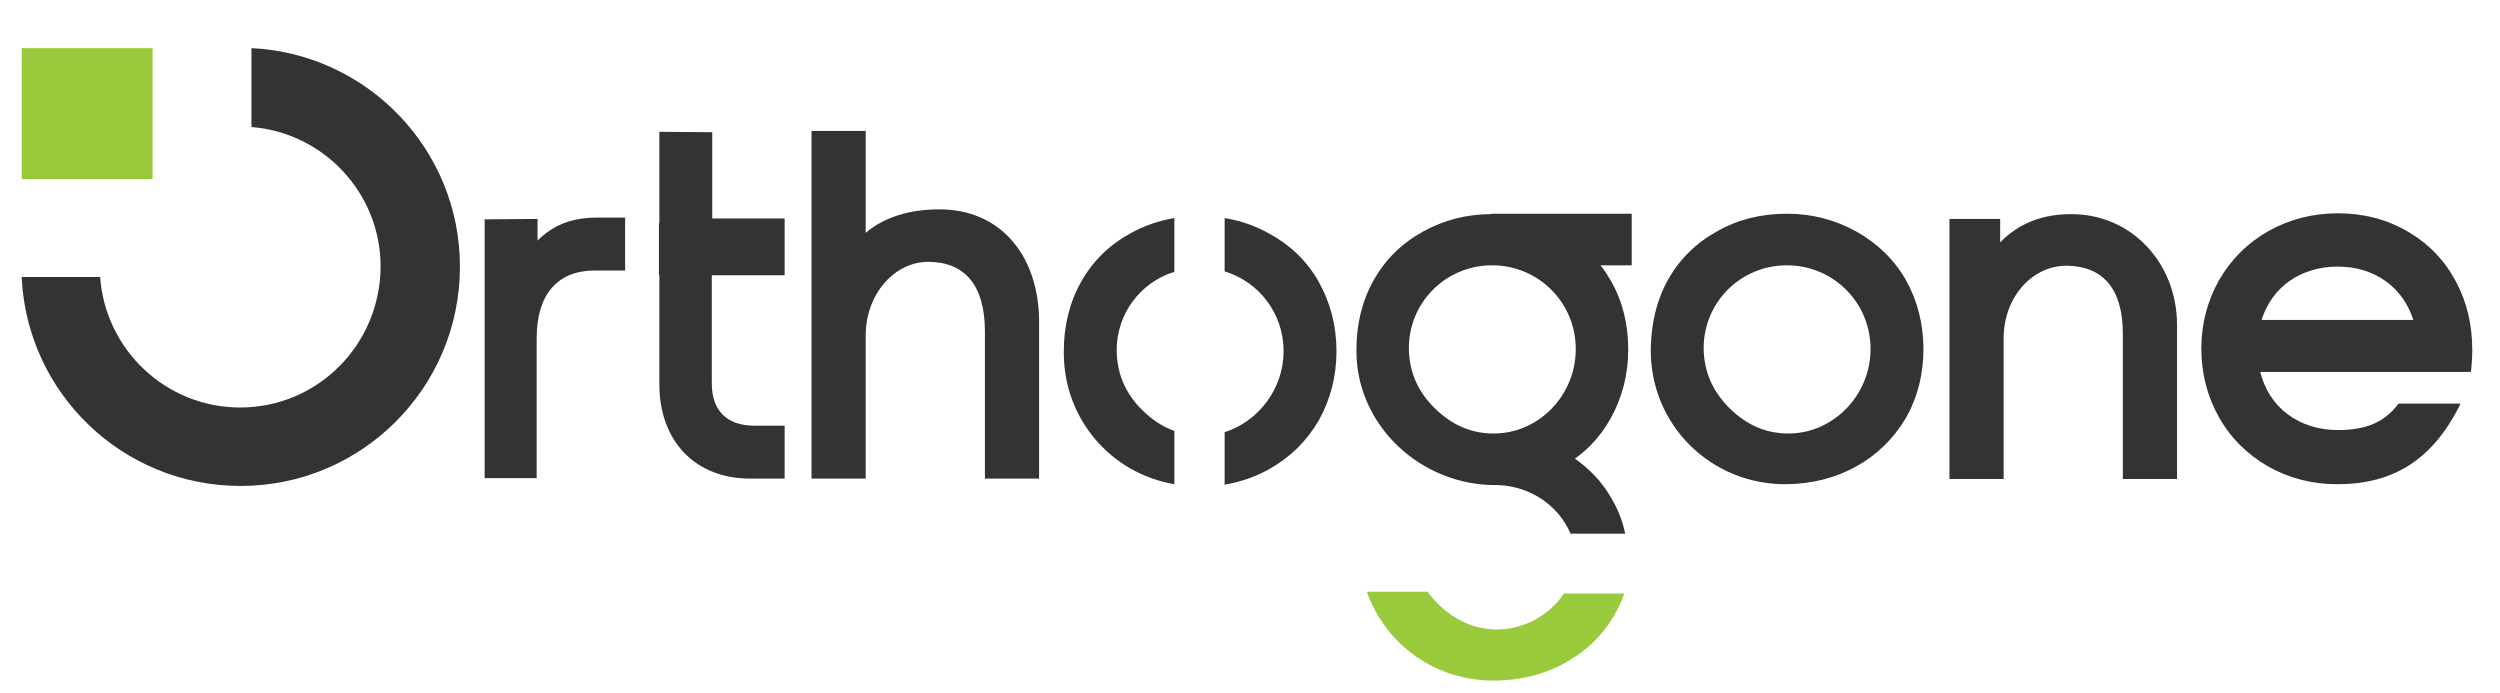
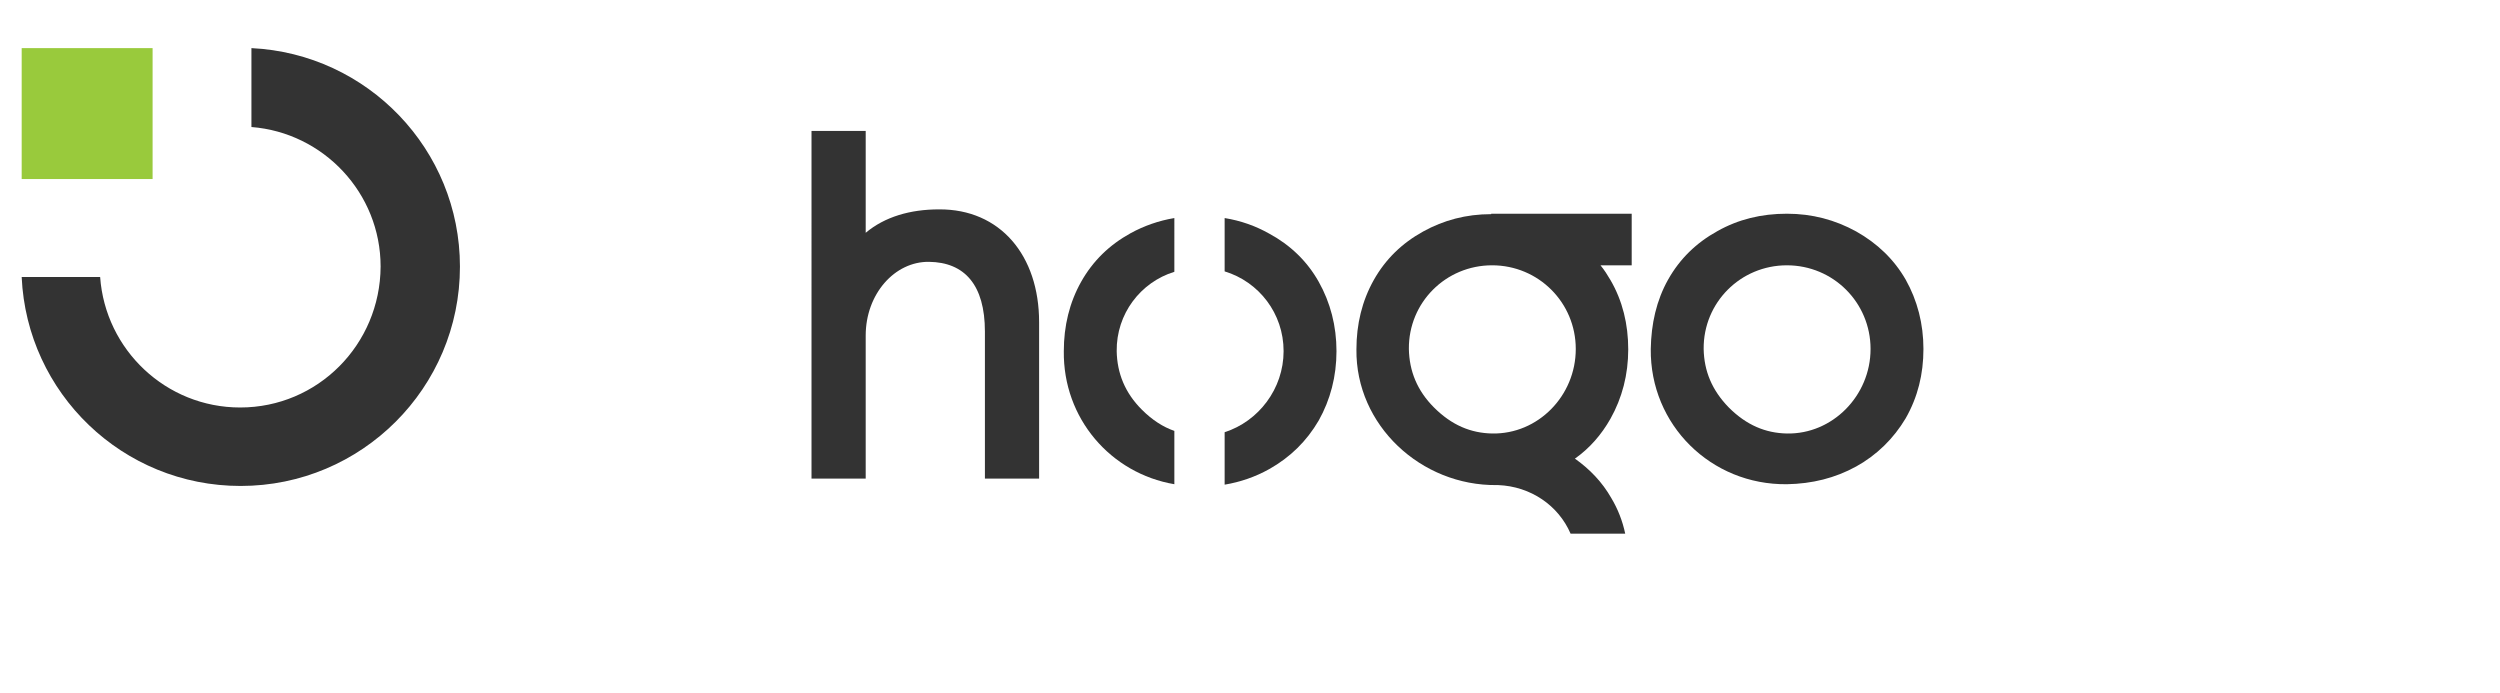
<svg xmlns="http://www.w3.org/2000/svg" version="1.1" id="Layer_1" x="0px" y="0px" viewBox="0 0 576.7 159.9" style="enable-background:new 0 0 576.7 159.9;" xml:space="preserve">
  <style type="text/css">
	.st0{fill:#333333;}
	.st1{fill:#99CA3C;}
</style>
-   <path class="st0" d="M123.8,78v32.3h-12V50.6l12.2-0.1v5c3.6-3.6,7.9-5.3,13.7-5.3h6.5v12.2h-7.2C128.6,62.5,123.8,67.9,123.8,78z" />
-   <path class="st0" d="M152.1,88.6V63.5H152v-12h0.1V30.4l12.2,0.1v19.9H181v13.1h-16.8v24.9c0,6.4,3.5,9.8,9.9,9.8h6.9v12.2h-8  C160.5,110.4,152.1,101.9,152.1,88.6z" />
  <path class="st0" d="M227.2,76.5c0-10.8-4.7-16-12.9-16.1c-7.9-0.1-14.6,7.4-14.6,17v33h-12.5V30.2h12.5v23.5  c4.4-3.7,10.3-5.4,16.9-5.4c14.1-0.1,23.1,10.6,23.1,26v36.1h-12.5V76.5z" />
  <path class="st0" d="M428.2,107.6c-4.9,2.7-10.2,4-16,4.1c-17.5,0.2-31.6-13.7-31.4-31.2c0.1-5.8,1.3-11.2,4-16  c2.7-4.8,6.5-8.5,11.4-11.2c4.8-2.7,10.1-4,16-4c5.8,0,11.1,1.4,16,4.1c4.8,2.7,8.7,6.4,11.4,11.1c2.7,4.8,4.1,10.2,4.1,16  c0,5.8-1.3,11.1-4.1,16C436.8,101.2,432.9,105,428.2,107.6z M393,80.5c0.1,5.1,1.9,9.5,5.8,13.5c4.1,4.1,8.5,5.9,13.4,6  c10.5,0.2,19.3-8.7,19.3-19.5c0-10.7-8.6-19.3-19.3-19.3C401.5,61.2,392.9,69.8,393,80.5z" />
  <g>
    <path class="st0" d="M263.4,94.5c-3.9-3.9-5.7-8.4-5.8-13.5c-0.1-8.6,5.5-15.9,13.3-18.3V50.3c-3.6,0.6-7,1.8-10.1,3.5   c-4.9,2.7-8.7,6.4-11.4,11.2c-2.7,4.8-4,10.2-4,16c-0.2,15.5,10.8,28.2,25.5,30.7V99.4C268.3,98.5,265.8,96.9,263.4,94.5z" />
    <path class="st0" d="M304.2,65c-2.7-4.8-6.6-8.5-11.4-11.1c-3.2-1.8-6.6-3-10.3-3.6v12.3c7.9,2.4,13.6,9.7,13.6,18.4   c0,8.7-5.8,16.2-13.6,18.7v12.1c3.6-0.6,7.1-1.8,10.3-3.6c4.8-2.7,8.6-6.4,11.4-11.2c2.7-4.8,4.1-10.2,4.1-16   C308.3,75.2,306.9,69.8,304.2,65z" />
  </g>
-   <path class="st0" d="M489.7,77c0-10.5-4.7-15.6-12.9-15.7c-7.9-0.1-14.6,7.2-14.6,16.7v32.5h-12.5V50.5h11.7v5.4  c4.2-4.3,9.6-6.5,16.3-6.5c13.8-0.1,24.5,11.1,24.5,25.6v35.5h-12.5V77z" />
-   <path class="st0" d="M539.3,99.2c-9,0-15.9-5.2-17.9-13.4H570c0.3-2.9,0.3-4,0.3-5.1c0-5.7-1.2-11-3.8-15.8  c-2.6-4.9-6.3-8.7-11.1-11.5c-4.8-2.8-10.2-4.2-16.1-4.2c-5.8,0-11.2,1.4-16,4.1c-4.8,2.7-8.6,6.5-11.4,11.3  c-2.7,4.8-4.1,10.1-4.1,15.8c0,5.8,1.4,11.1,4.1,15.9c2.7,4.8,6.5,8.5,11.3,11.3c4.8,2.7,10.1,4.1,16,4.1c12.7,0,22-5.5,28.4-18.6  h-14.3C550,97.5,545.7,99.2,539.3,99.2z M539.3,61.5c8.4,0,15,4.7,17.4,12.3h-35C524.1,66.2,530.7,61.5,539.3,61.5z" />
  <g>
    <g>
      <path class="st0" d="M58,11.1v18.2c16.6,1.3,29.8,15.2,29.8,32.2C87.7,79.5,73.3,94,55.4,94c-17.1,0-31.1-13.3-32.3-30.1H5    c1.2,26.8,23.3,48.2,50.5,48.2c27.9,0,50.6-22.6,50.6-50.6C106.1,34.5,84.8,12.4,58,11.1z" />
    </g>
    <rect x="5" y="11.1" class="st1" width="30.2" height="30.2" />
  </g>
  <g>
-     <path class="st1" d="M360.8,136.9c-3.5,5.1-9.3,8.4-15.8,8.3c-4.9-0.1-9.3-2-13.4-6c-0.9-0.9-1.6-1.8-2.3-2.7h-14   c4.3,12.2,15.9,20.7,29.7,20.5c5.9-0.1,11.2-1.4,16.1-4.1c4.8-2.7,8.7-6.4,11.4-11.2c0.9-1.5,1.6-3.1,2.2-4.8H360.8z" />
    <g>
      <g>
        <path class="st0" d="M376.6,49.3H344v0.1c-5.8,0-11,1.4-15.7,4c-4.9,2.7-8.7,6.4-11.4,11.2c-2.7,4.8-4,10.2-4,16     c-0.2,17.5,14.9,31.5,32.4,31.3c0.5,0-0.2,0,0.3,0c7.5,0.3,13.9,4.7,16.7,11.2h12.6c-0.6-2.9-1.7-5.7-3.2-8.2     c-2.1-3.7-5-6.7-8.4-9.1c3.4-2.4,6.1-5.5,8.2-9.2c2.7-4.8,4.1-10.2,4.1-16c0-5.8-1.3-11.2-4.1-16c-0.7-1.2-1.4-2.3-2.3-3.4h7.2     V49.3z M344.2,100c-4.9-0.1-9.3-1.9-13.4-6c-3.9-3.9-5.7-8.4-5.8-13.5c-0.1-10.7,8.5-19.3,19.2-19.3c10.7,0,19.3,8.6,19.3,19.3     C363.5,91.3,354.8,100.2,344.2,100z" />
      </g>
    </g>
  </g>
</svg>